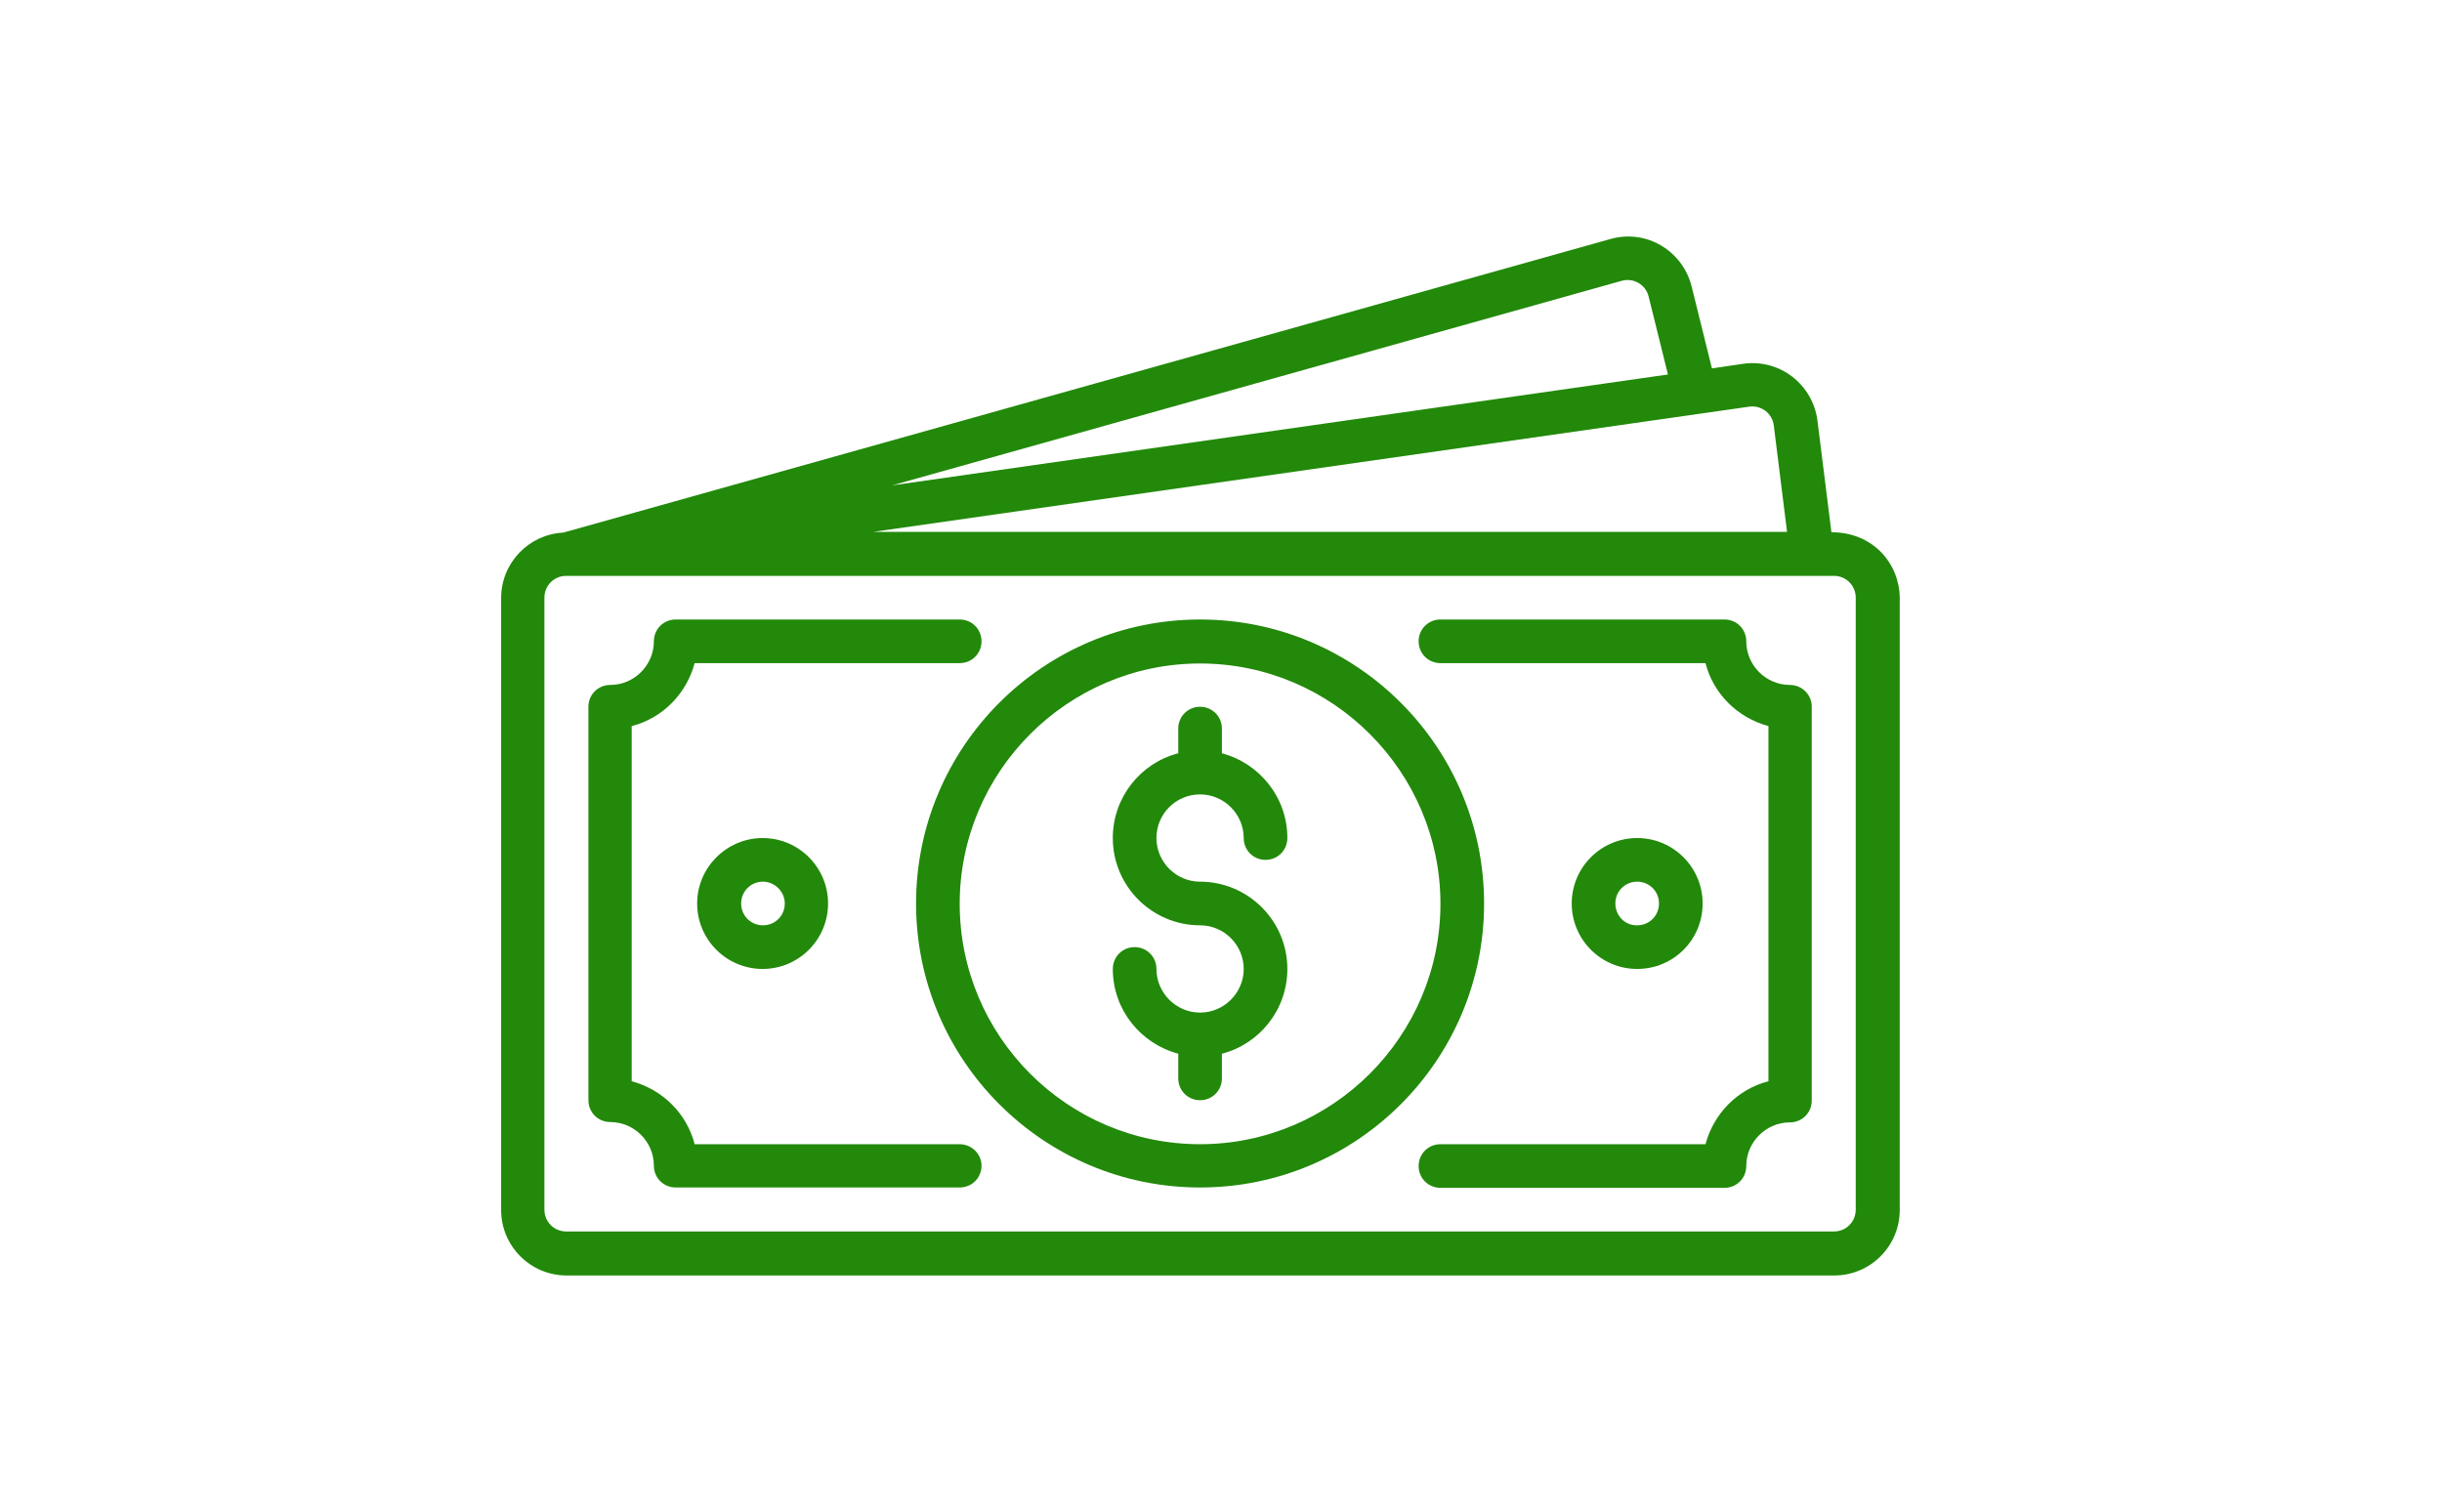
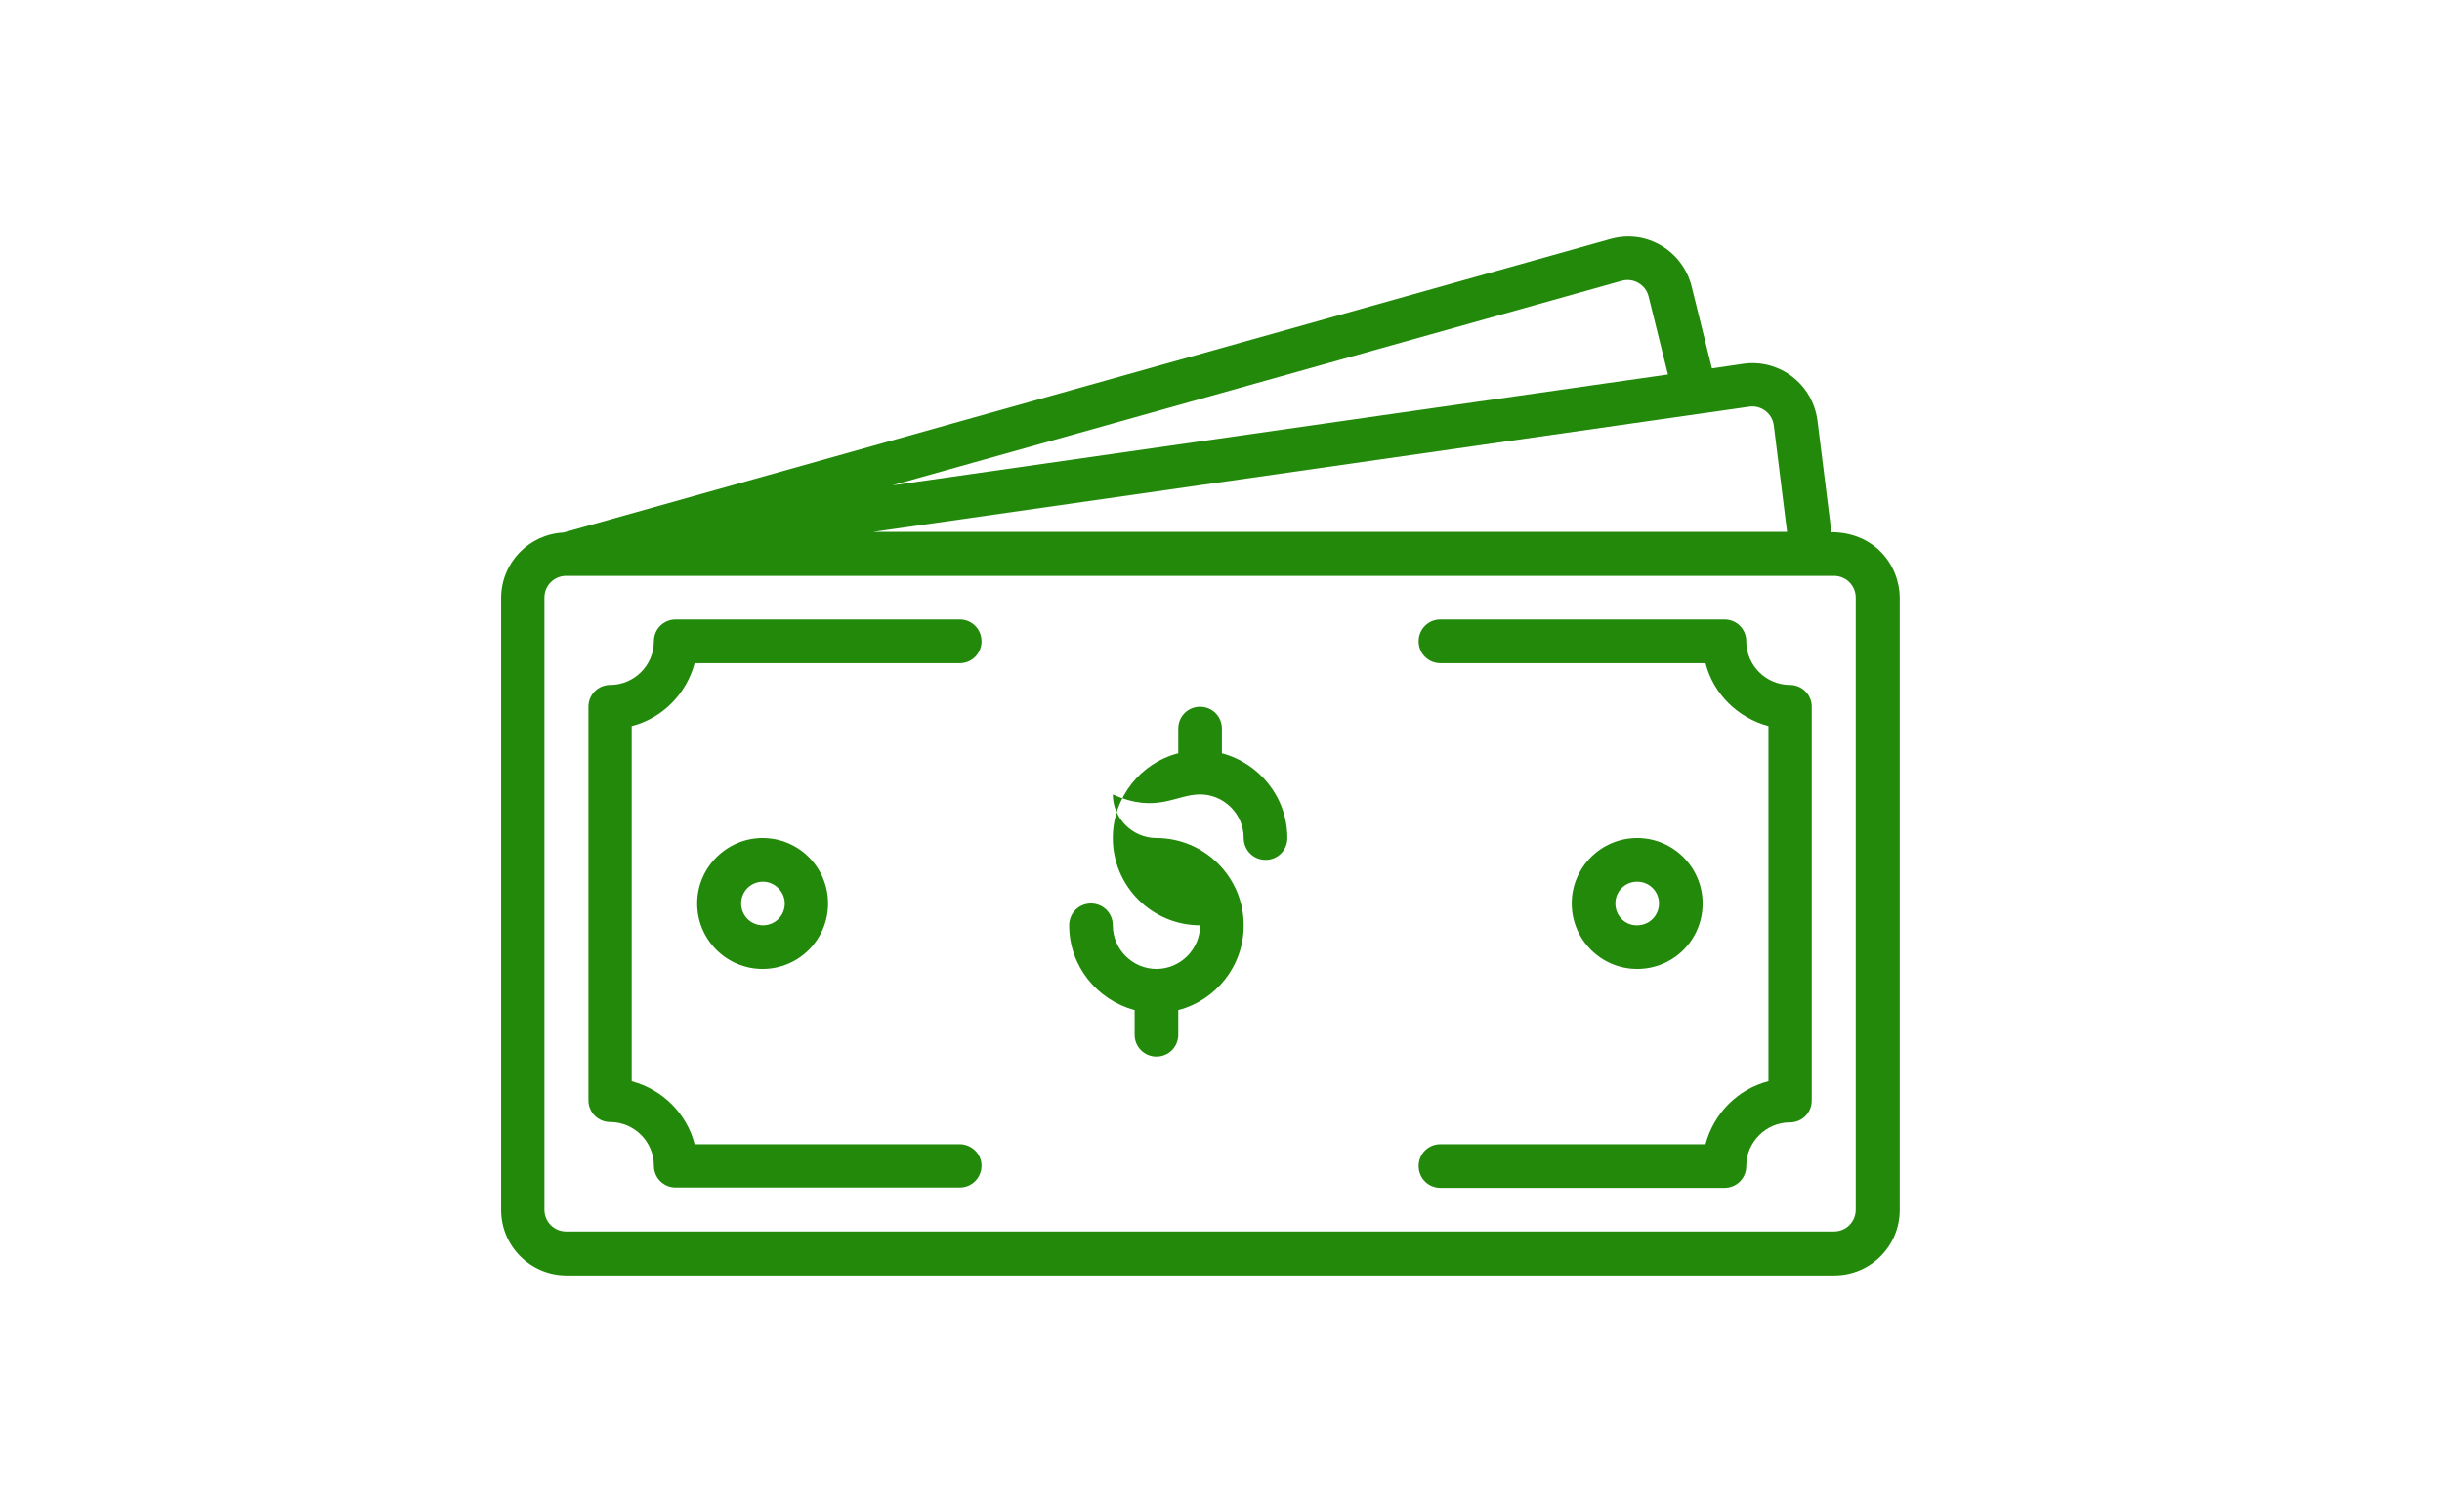
<svg xmlns="http://www.w3.org/2000/svg" version="1.1" id="svg3243" x="0px" y="0px" viewBox="0 0 682.7 422.7" style="enable-background:new 0 0 682.7 422.7;" xml:space="preserve">
  <style type="text/css">
	.st0{fill:#22890A;}
</style>
  <g>
-     <path class="st0" d="M335.5,222.1c6.7,0,12.2,5.5,12.2,12.2c0,3.4,2.7,6.1,6.1,6.1c3.4,0,6.1-2.7,6.1-6.1   c0-11.4-7.8-20.9-18.3-23.7v-6.9c0-3.4-2.7-6.1-6.1-6.1c-3.4,0-6.1,2.7-6.1,6.1v6.9c-10.5,2.7-18.3,12.3-18.3,23.7   c0,13.5,11,24.4,24.4,24.4c6.7,0,12.2,5.5,12.2,12.2c0,6.7-5.5,12.2-12.2,12.2s-12.2-5.5-12.2-12.2c0-3.4-2.7-6.1-6.1-6.1   c-3.4,0-6.1,2.7-6.1,6.1c0,11.4,7.8,20.9,18.3,23.7v6.9c0,3.4,2.7,6.1,6.1,6.1c3.4,0,6.1-2.7,6.1-6.1v-6.9   c10.5-2.7,18.3-12.3,18.3-23.7c0-13.5-11-24.4-24.4-24.4c-6.7,0-12.2-5.5-12.2-12.2C323.3,227.6,328.7,222.1,335.5,222.1z" />
-     <path class="st0" d="M335.5,173.2c-43.8,0-79.4,35.6-79.4,79.4s35.6,79.4,79.4,79.4s79.4-35.6,79.4-79.4S379.3,173.2,335.5,173.2   L335.5,173.2z M335.5,319.9c-37.1,0-67.2-30.2-67.2-67.2s30.2-67.2,67.2-67.2s67.2,30.2,67.2,67.2S372.5,319.9,335.5,319.9z" />
+     <path class="st0" d="M335.5,222.1c6.7,0,12.2,5.5,12.2,12.2c0,3.4,2.7,6.1,6.1,6.1c3.4,0,6.1-2.7,6.1-6.1   c0-11.4-7.8-20.9-18.3-23.7v-6.9c0-3.4-2.7-6.1-6.1-6.1c-3.4,0-6.1,2.7-6.1,6.1v6.9c-10.5,2.7-18.3,12.3-18.3,23.7   c0,13.5,11,24.4,24.4,24.4c0,6.7-5.5,12.2-12.2,12.2s-12.2-5.5-12.2-12.2c0-3.4-2.7-6.1-6.1-6.1   c-3.4,0-6.1,2.7-6.1,6.1c0,11.4,7.8,20.9,18.3,23.7v6.9c0,3.4,2.7,6.1,6.1,6.1c3.4,0,6.1-2.7,6.1-6.1v-6.9   c10.5-2.7,18.3-12.3,18.3-23.7c0-13.5-11-24.4-24.4-24.4c-6.7,0-12.2-5.5-12.2-12.2C323.3,227.6,328.7,222.1,335.5,222.1z" />
    <path class="st0" d="M512,148.8l-3.9-31.2c-1.3-10.1-10.5-17.3-20.7-15.9l-8.8,1.3l-5.7-23c-2.5-9.8-12.5-16-22.6-13.2l-292.8,82.1   c-9.7,0.5-17.4,8.5-17.4,18.3v171.1c0,10.1,8.2,18.3,18.3,18.3h354.4c10.1,0,18.3-8.2,18.3-18.3V167.1   C531,157.6,523.7,148.8,512,148.8L512,148.8z M489,113.7c3.4-0.5,6.5,1.9,6.9,5.3l3.7,29.7H244.1L489,113.7z M453.4,78.5   c3.3-0.9,6.7,1.1,7.5,4.4l5.4,21.8l-216.9,31L453.4,78.5z M518.8,338.2c0,3.4-2.7,6.1-6.1,6.1H158.3c-3.4,0-6.1-2.7-6.1-6.1V167.1   c0-3.4,2.7-6.1,6.1-6.1c1.9,0-30.5,0,354.4,0c3.4,0,6.1,2.7,6.1,6.1V338.2z" />
    <path class="st0" d="M500.4,191.5c-6.7,0-12.2-5.5-12.2-12.2c0-3.4-2.7-6.1-6.1-6.1h-79.4c-3.4,0-6.1,2.7-6.1,6.1s2.7,6.1,6.1,6.1   h74.1c2.2,8.6,9,15.3,17.6,17.6v99.3c-8.6,2.2-15.3,9-17.6,17.6h-74.1c-3.4,0-6.1,2.7-6.1,6.1s2.7,6.1,6.1,6.1h79.4   c3.4,0,6.1-2.7,6.1-6.1c0-6.7,5.5-12.2,12.2-12.2c3.4,0,6.1-2.7,6.1-6.1v-110C506.6,194.3,503.8,191.5,500.4,191.5L500.4,191.5z" />
    <path class="st0" d="M268.3,319.9h-74.1c-2.2-8.6-9-15.3-17.6-17.6V203c8.6-2.2,15.3-9,17.6-17.6h74.1c3.4,0,6.1-2.7,6.1-6.1   s-2.7-6.1-6.1-6.1h-79.4c-3.4,0-6.1,2.7-6.1,6.1c0,6.7-5.5,12.2-12.2,12.2c-3.4,0-6.1,2.7-6.1,6.1v110c0,3.4,2.7,6.1,6.1,6.1   c6.7,0,12.2,5.5,12.2,12.2c0,3.4,2.7,6.1,6.1,6.1h79.4c3.4,0,6.1-2.7,6.1-6.1C274.4,322.6,271.6,319.9,268.3,319.9z" />
    <path class="st0" d="M194.9,252.6c0,10.1,8.2,18.3,18.3,18.3c10.1,0,18.3-8.2,18.3-18.3s-8.2-18.3-18.3-18.3   C203.2,234.3,194.9,242.5,194.9,252.6z M219.4,252.6c0,3.4-2.7,6.1-6.1,6.1c-3.4,0-6.1-2.7-6.1-6.1c0-3.4,2.7-6.1,6.1-6.1   C216.6,246.5,219.4,249.3,219.4,252.6z" />
    <path class="st0" d="M476,252.6c0-10.1-8.2-18.3-18.3-18.3s-18.3,8.2-18.3,18.3s8.2,18.3,18.3,18.3S476,262.8,476,252.6z    M451.6,252.6c0-3.4,2.7-6.1,6.1-6.1c3.4,0,6.1,2.7,6.1,6.1c0,3.4-2.7,6.1-6.1,6.1C454.3,258.8,451.6,256,451.6,252.6z" />
  </g>
</svg>